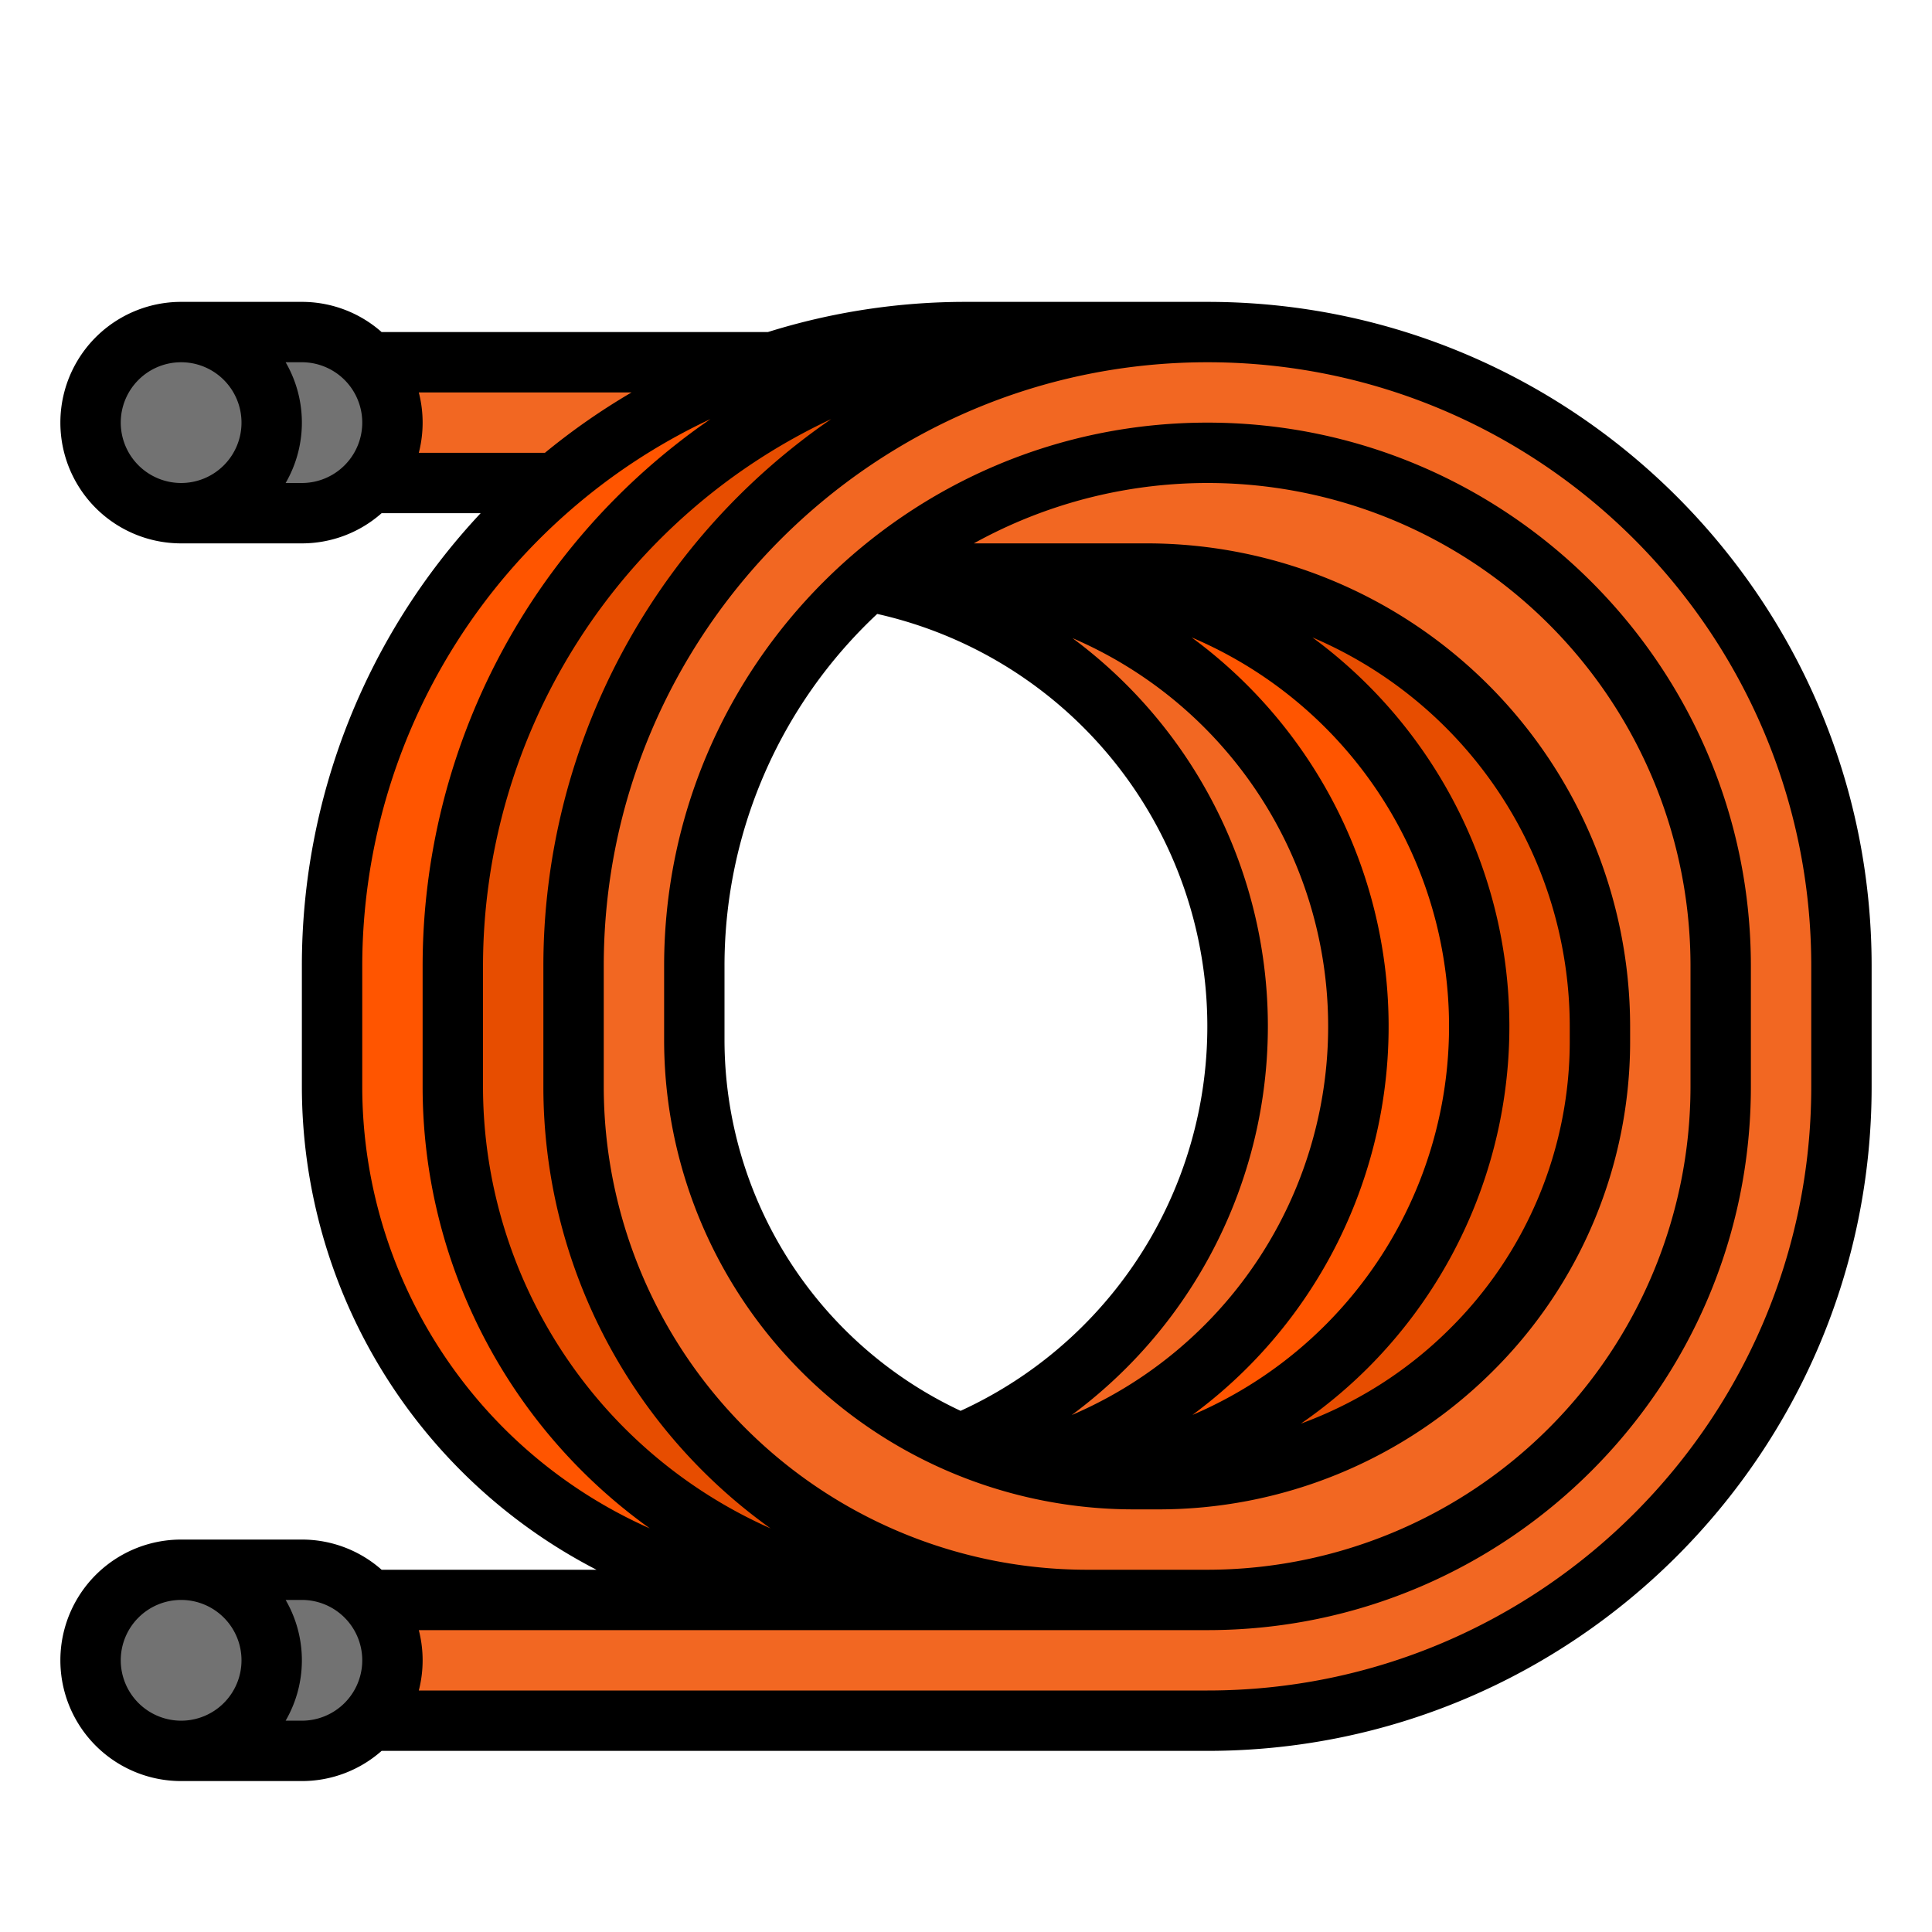
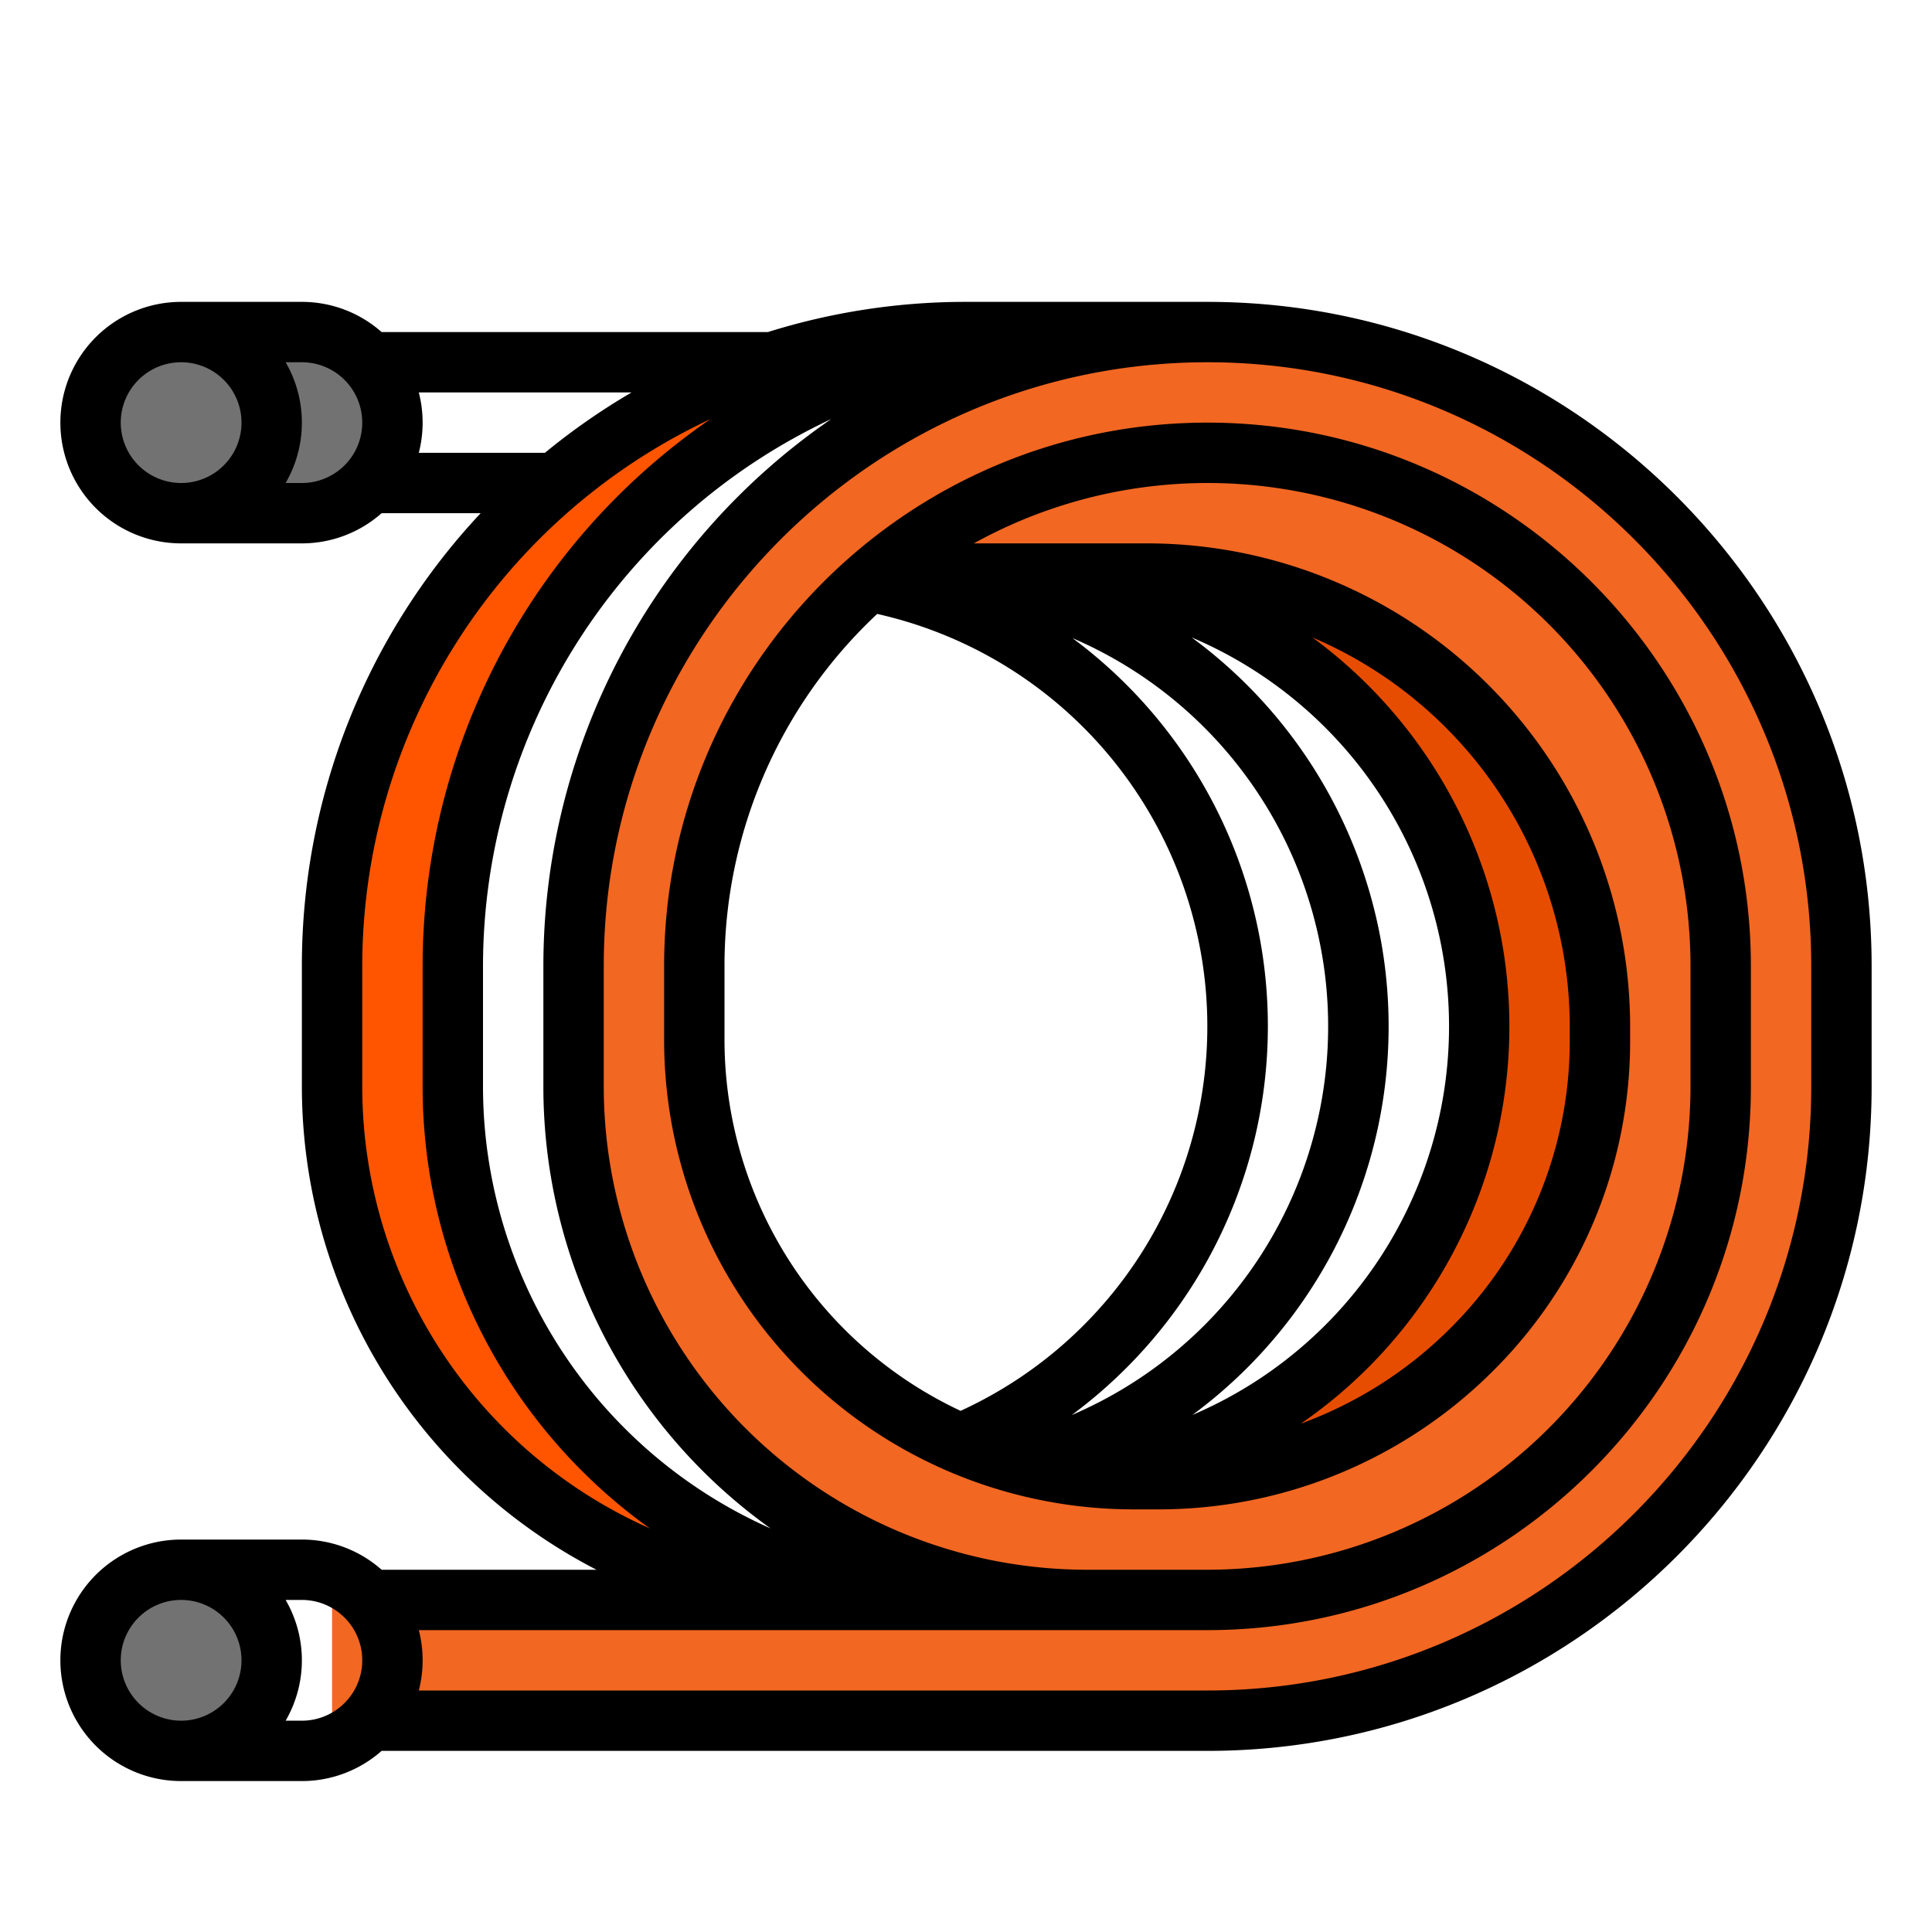
<svg xmlns="http://www.w3.org/2000/svg" version="1.1" width="512" height="512" x="0" y="0" viewBox="0 0 512 512" style="enable-background:new 0 0 512 512" xml:space="preserve" class="">
  <g>
    <g data-name="Fill out line">
-       <path d="M80 96h144v32H80z" style="" fill="#f26722" data-original="#3ea7ff" opacity="1" class="" />
      <path d="M48 88h32a24 24 0 0 1 24 24 24 24 0 0 1-24 24H48V88Z" style="" fill="#727272" data-original="#eacf4d" class="" opacity="1" />
      <circle cx="48" cy="112" r="24" style="" fill="#727272" data-original="#f2e368" class="" opacity="1" />
-       <path d="M392 272a120.01 120.01 0 0 1-120 120h-32a120 120 0 0 0 0-240h32a120.005 120.005 0 0 1 120 120Z" style="" fill="#ff5500" data-original="#104f91" class="" opacity="1" />
      <path d="M424 272c0 33.14-2.28 74.29-24 96-21.71 21.72-62.86 24-96 24h-32a120 120 0 0 0 0-240h32a120.005 120.005 0 0 1 120 120Z" style="" fill="#e74d00" data-original="#2b7cd4" class="" opacity="1" />
-       <path d="M360 272a120.01 120.01 0 0 1-120 120h-32a120 120 0 0 0 0-240h32a120.005 120.005 0 0 1 120 120Z" style="" fill="#f26722" data-original="#0c3c6e" class="" opacity="1" />
-       <path d="M288 424h-32a136.001 136.001 0 0 1-136-136v-32A168.005 168.005 0 0 1 288 88h32a168.005 168.005 0 0 0-168 168v32a136.001 136.001 0 0 0 136 136Z" style="" fill="#e74d00" data-original="#2b7cd4" class="" opacity="1" />
      <path d="M256 424h-32A136.001 136.001 0 0 1 88 288v-32A168.005 168.005 0 0 1 256 88h32a168.005 168.005 0 0 0-168 168v32a136.001 136.001 0 0 0 136 136Z" style="" fill="#ff5500" data-original="#104f91" class="" opacity="1" />
      <path d="M320 88a168.005 168.005 0 0 0-168 168v32a135.92 135.92 0 0 0 136 136H88v32h232a168.005 168.005 0 0 0 168-168v-32A168.005 168.005 0 0 0 320 88ZM184 275.59V256a130.437 130.437 0 0 1 .18-6.99c.03-.58.06-1.15.1-1.73.03-.58.07-1.16.12-1.73.04-.57.09-1.15.14-1.72.05-.56.1-1.12.16-1.67q.435-4.305 1.14-8.53c.09-.56.18-1.12.29-1.68.09-.56.19-1.11.31-1.66.1-.56.21-1.12.33-1.67a135.92 135.92 0 0 1 45.6-76.62H304a120.005 120.005 0 0 1 120 120v3.6c0 64.28-52.11 116.4-117.57 116.4h-6.02A116.412 116.412 0 0 1 184 275.59Z" style="" fill="#f26722" data-original="#3ea7ff" opacity="1" class="" />
-       <path d="M48 416h32a24 24 0 0 1 24 24 24 24 0 0 1-24 24H48v-48Z" style="" fill="#727272" data-original="#eacf4d" class="" opacity="1" />
      <circle cx="48" cy="440" r="24" style="" fill="#727272" data-original="#f2e368" class="" opacity="1" />
      <path d="M320 80h-64a175.396 175.396 0 0 0-52.507 8h-102.36A31.86 31.86 0 0 0 80 80H48a32 32 0 0 0 0 64h32a31.86 31.86 0 0 0 21.132-8h26.248A175.343 175.343 0 0 0 80 256v32a144.147 144.147 0 0 0 78.078 128h-56.946A31.86 31.86 0 0 0 80 408H48a32 32 0 0 0 0 64h32a31.86 31.86 0 0 0 21.132-8H320c97.047 0 176-78.953 176-176v-32c0-97.047-78.953-176-176-176ZM204.208 405.042A128.18 128.18 0 0 1 128 288v-32a160.204 160.204 0 0 1 92.276-144.938A175.932 175.932 0 0 0 144 256v32a143.912 143.912 0 0 0 60.208 117.042ZM144.41 120h-33.423a32.105 32.105 0 0 0 0-16h56.381a176.817 176.817 0 0 0-22.958 16ZM32 112a16 16 0 1 1 16 16 16.018 16.018 0 0 1-16-16Zm48 16h-4.305a31.884 31.884 0 0 0 0-32H80a16 16 0 0 1 0 32Zm16 160v-32a160.204 160.204 0 0 1 92.276-144.938A175.932 175.932 0 0 0 112 256v32a143.912 143.912 0 0 0 60.208 117.042A128.18 128.18 0 0 1 96 288ZM32 440a16 16 0 1 1 16 16 16.018 16.018 0 0 1-16-16Zm48 16h-4.305a31.884 31.884 0 0 0 0-32H80a16 16 0 0 1 0 32Zm400-168c0 88.224-71.775 160-160 160H110.987a32.105 32.105 0 0 0 0-16H320c79.401 0 144-64.598 144-144v-32c0-79.402-64.599-144-144-144s-144 64.598-144.001 144v19.593a124.405 124.405 0 0 0 124.406 124.405h6.023a125.362 125.362 0 0 0 88.971-36.417A123.132 123.132 0 0 0 432 275.6V272a128.148 128.148 0 0 0-128.005-128h-45.919A127.965 127.965 0 0 1 448 256v32a128.145 128.145 0 0 1-128 128h-32a128.145 128.145 0 0 1-128-128v-32c0-88.224 71.775-160 160-160s160 71.776 160 160Zm-149.495 74.508a127.92 127.92 0 0 0-14.712-193.587 111.975 111.975 0 0 1 .217 206.051 128.338 128.338 0 0 0 14.495-12.464Zm-46.501 12.5a128.748 128.748 0 0 0 14.5-12.5 128.056 128.056 0 0 0-14.292-193.404 112.022 112.022 0 0 1-.208 205.904Zm-51.535-212.311a112.045 112.045 0 0 1 22.097 211.19A108.665 108.665 0 0 1 192 275.594V256a127.67 127.67 0 0 1 40.47-93.303Zm130.036 199.811A127.92 127.92 0 0 0 347.8 168.925 112.169 112.169 0 0 1 416 272v3.6a107.242 107.242 0 0 1-31.876 76.629 108.719 108.719 0 0 1-39.383 25.048 127.485 127.485 0 0 0 17.764-14.769Z" fill="#000000" opacity="1" data-original="#000000" class="" />
    </g>
  </g>
</svg>